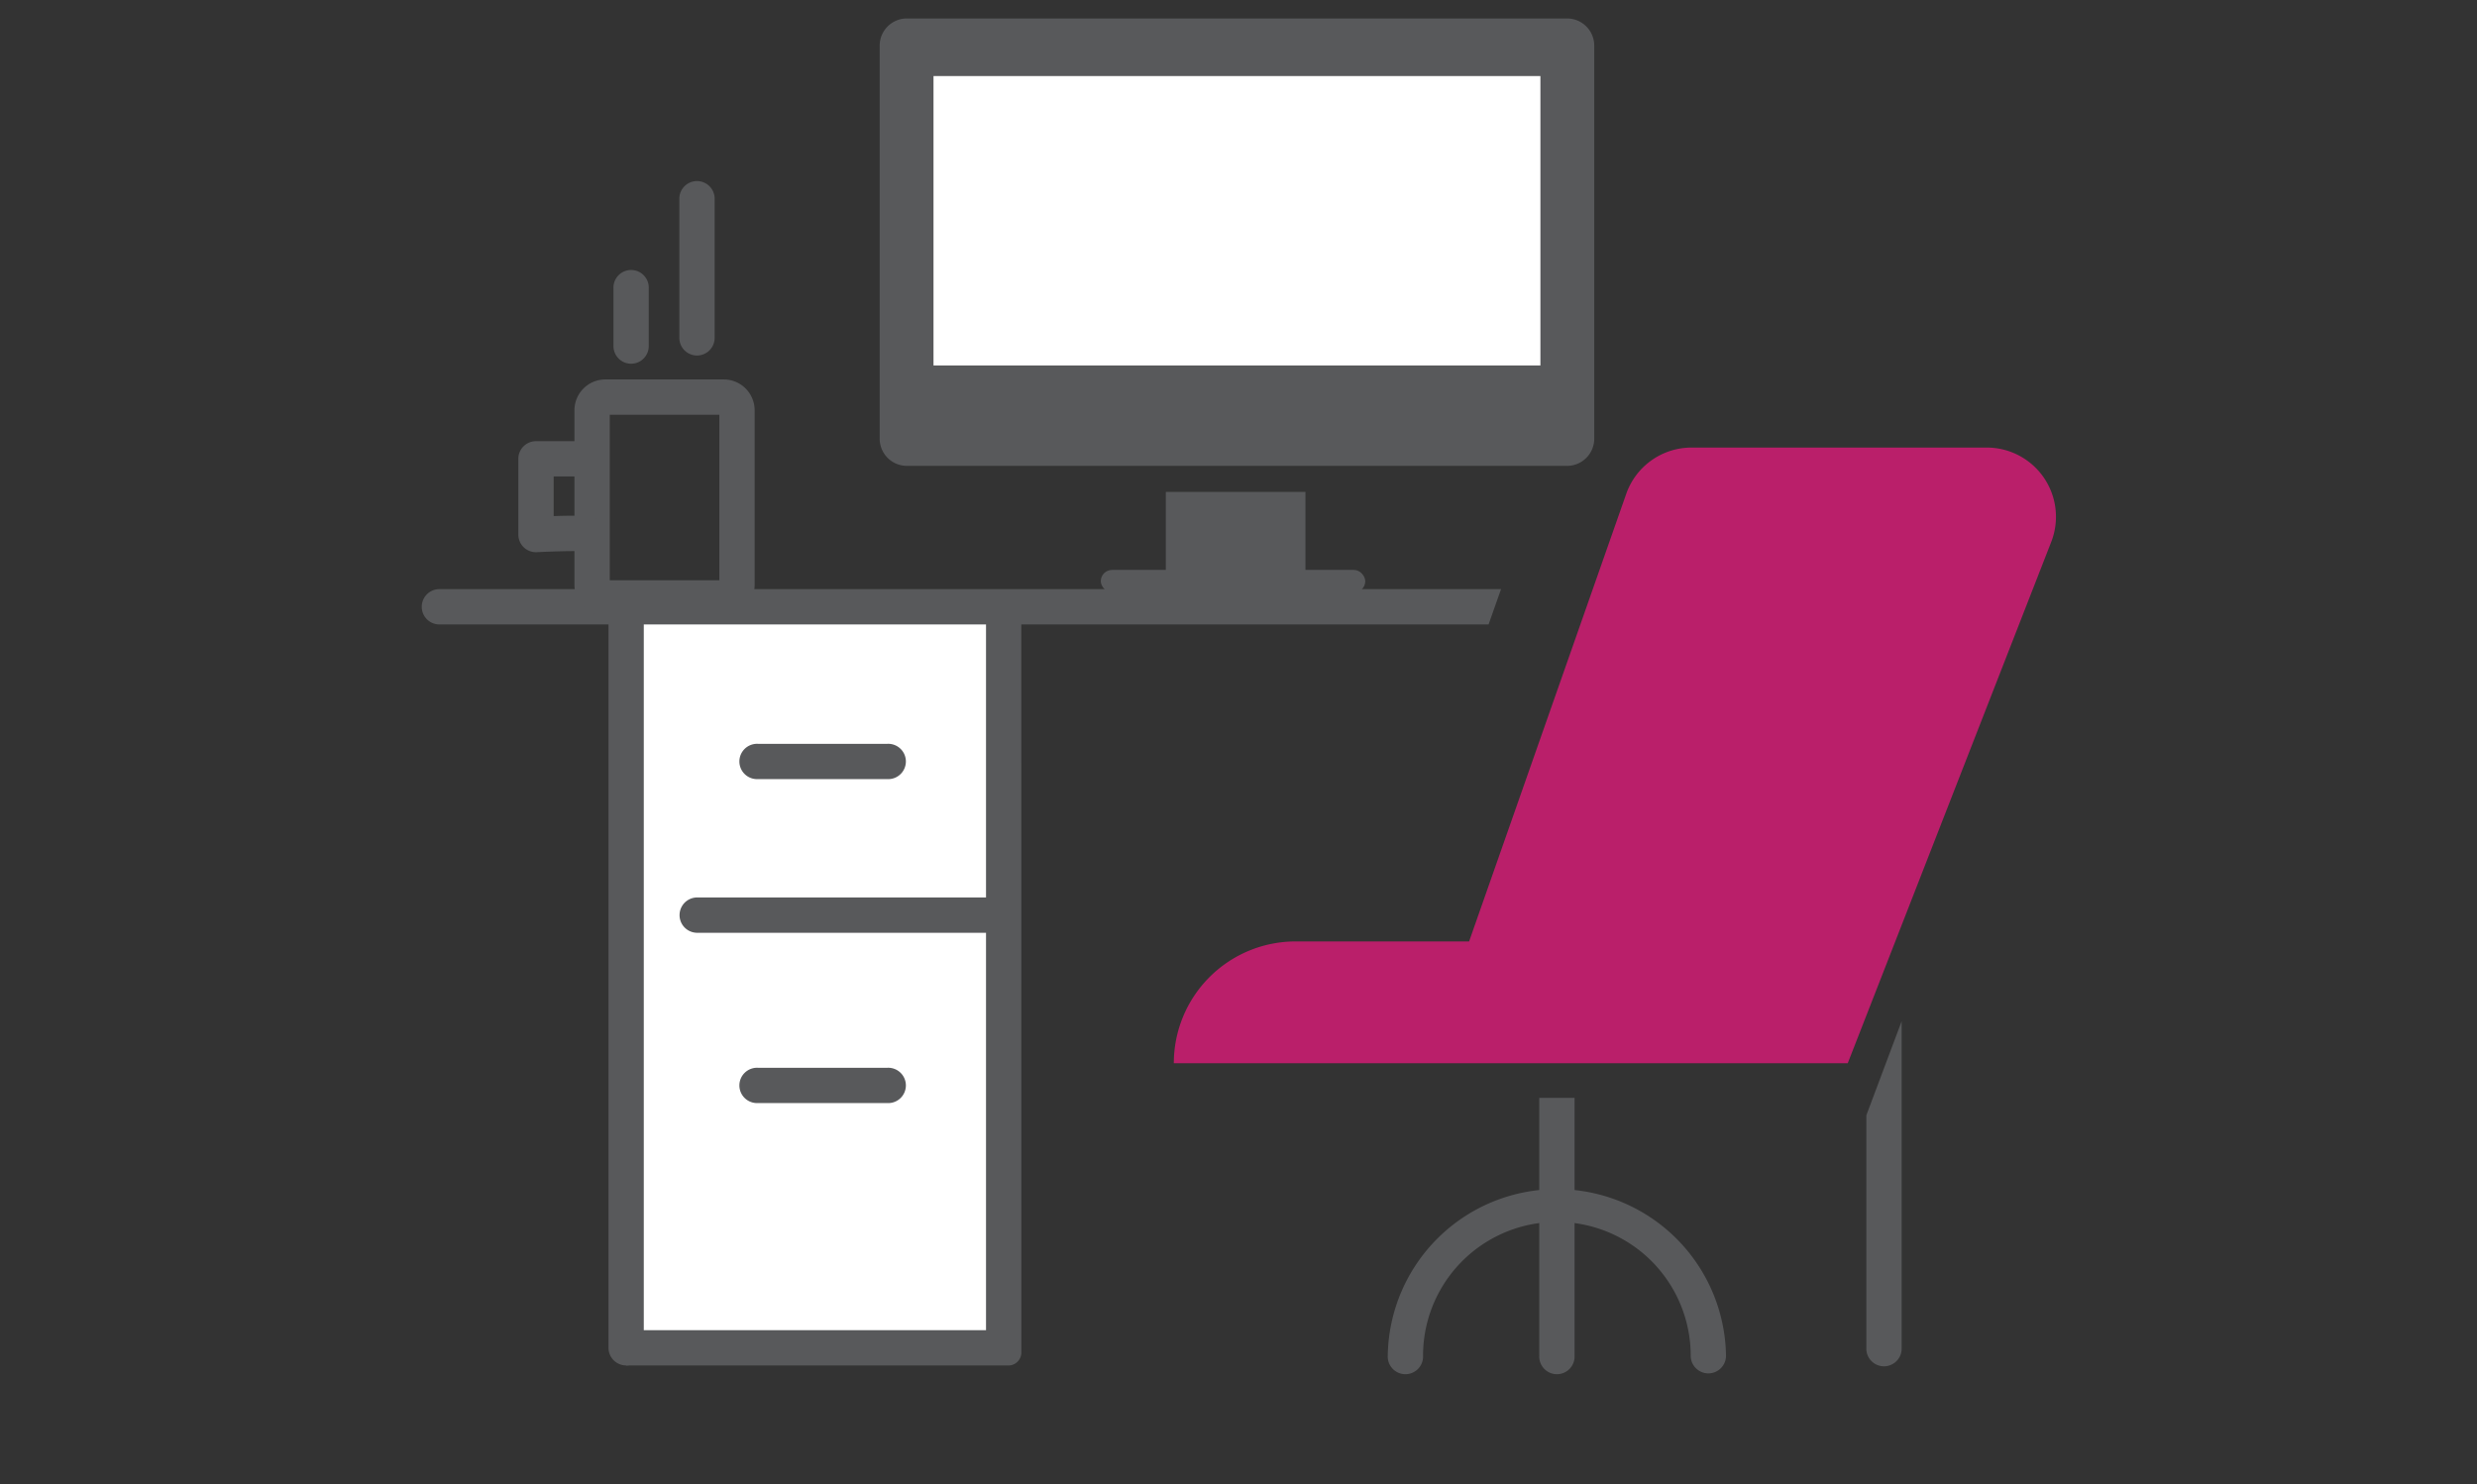
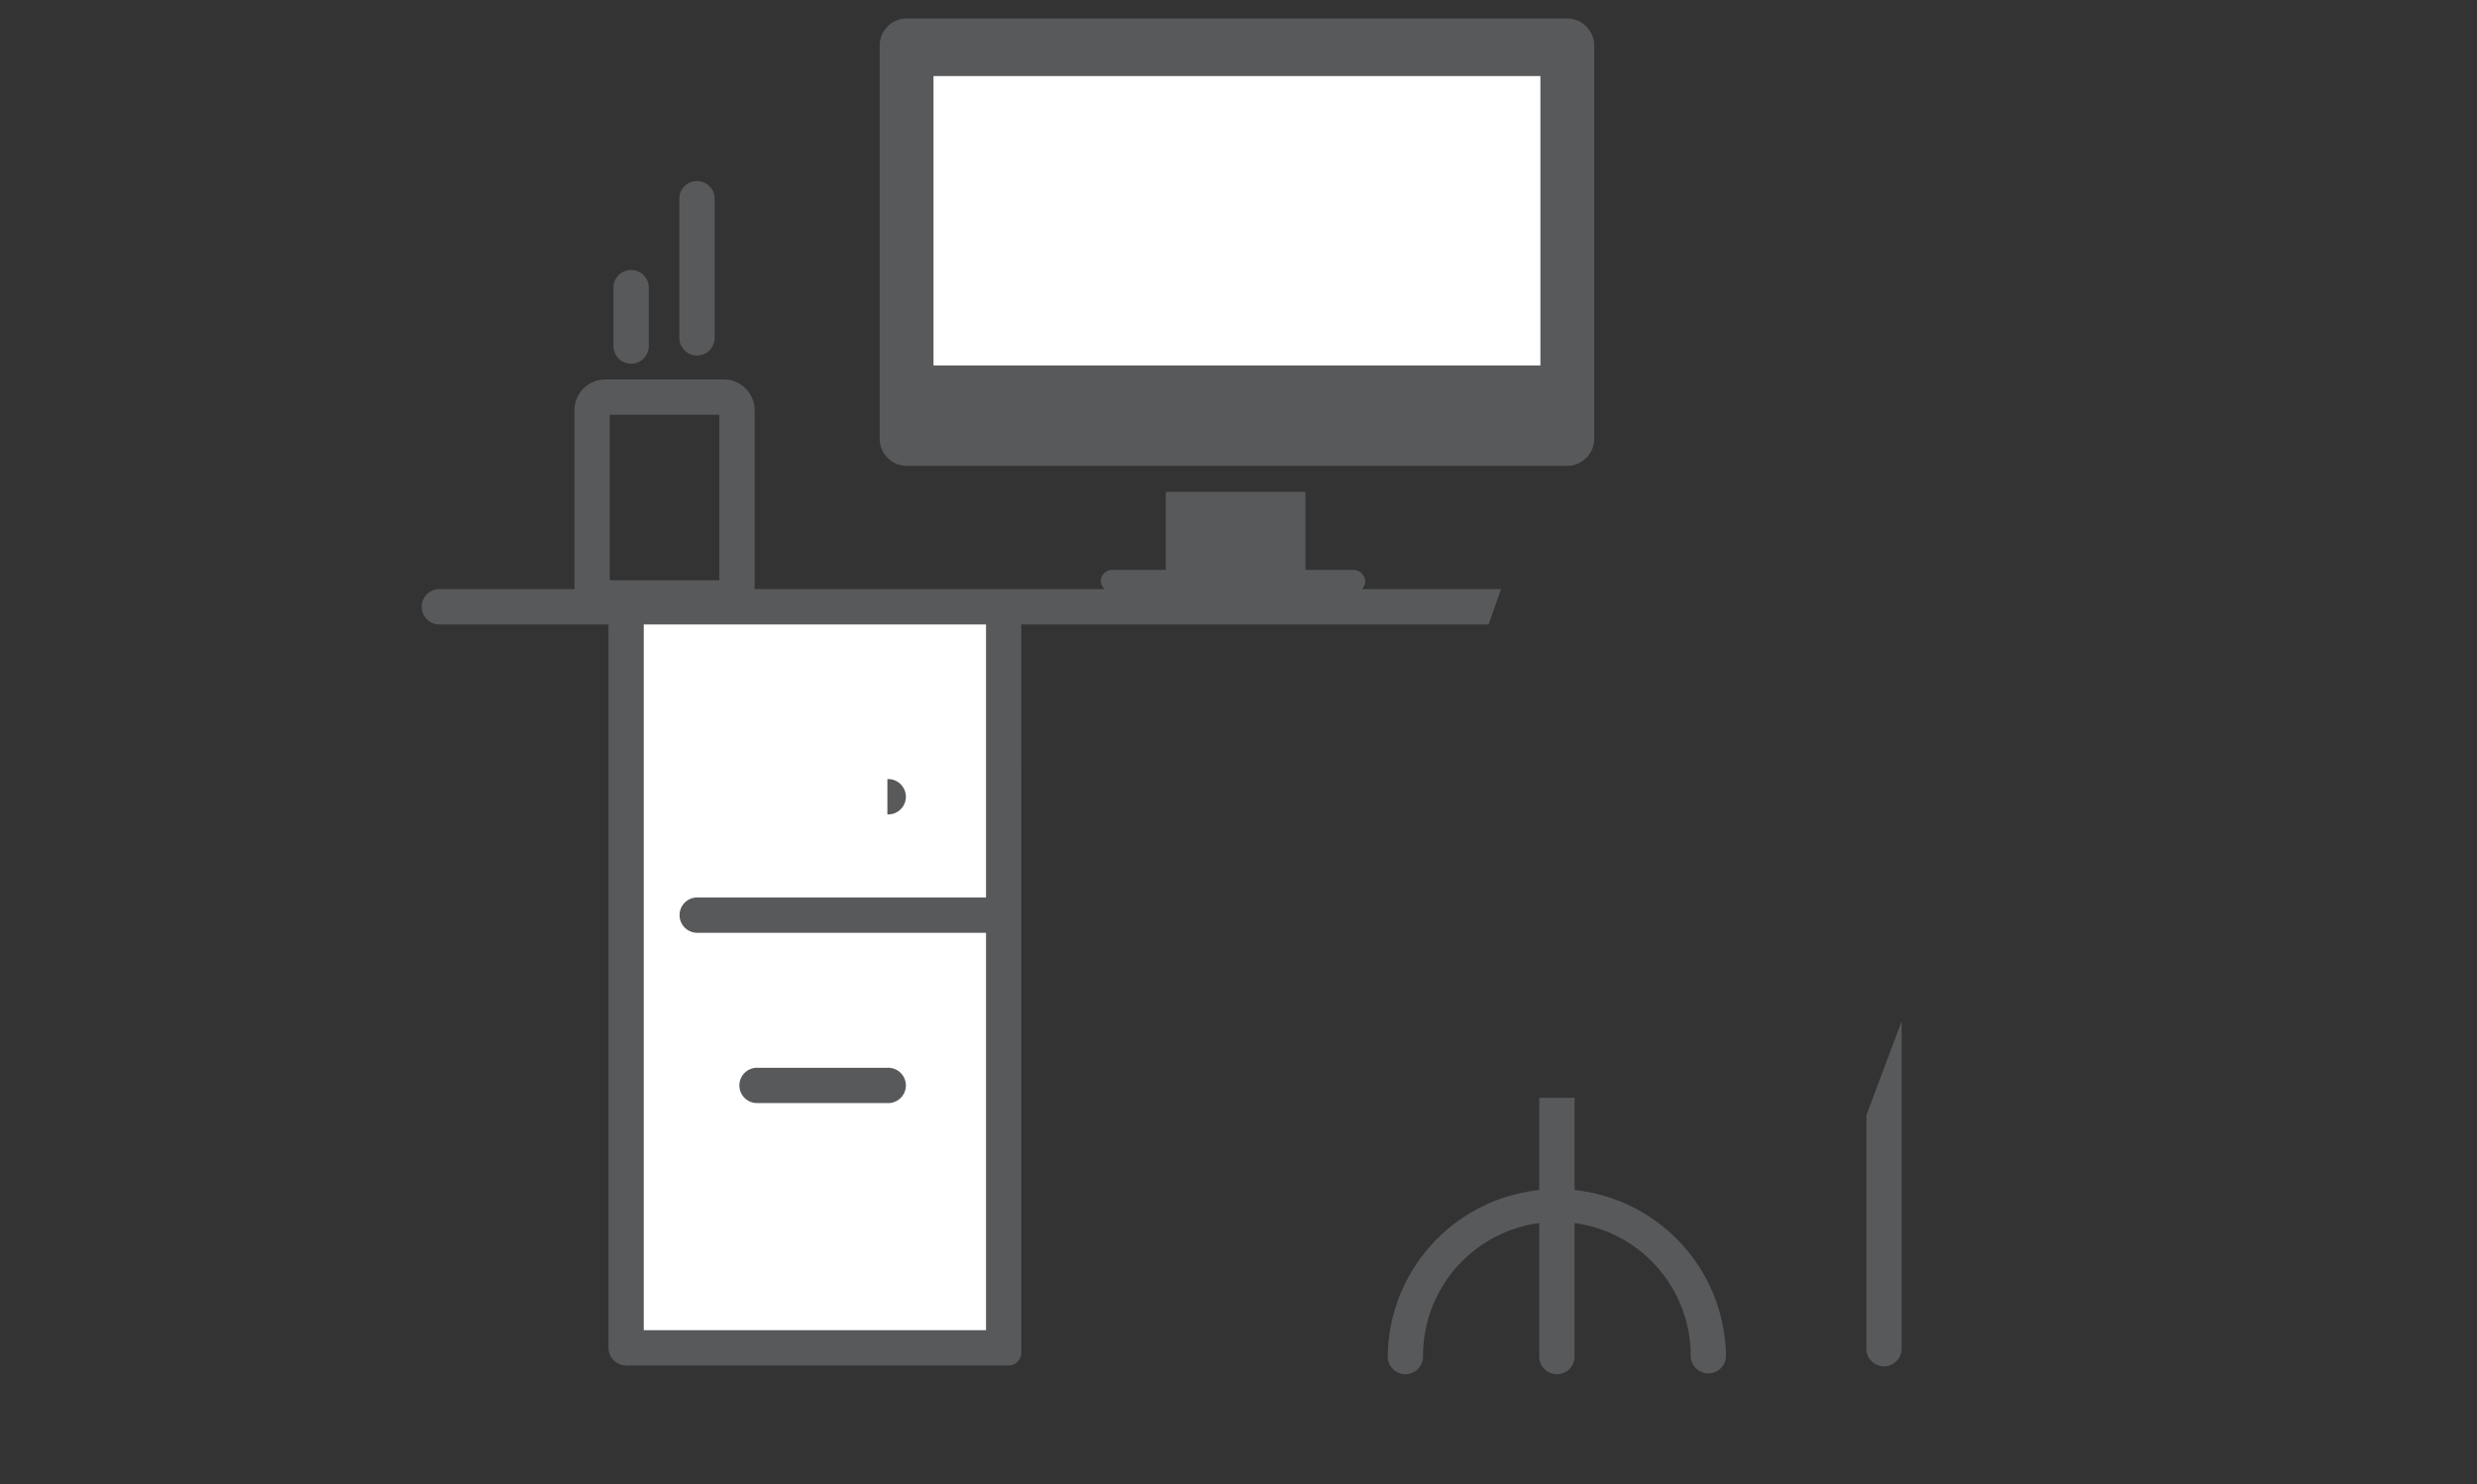
<svg xmlns="http://www.w3.org/2000/svg" id="Icons" viewBox="0 0 65.197 39.075">
  <rect x="0" y="0" width="65.197" height="39.075" fill="#333333" stroke="none" />
  <defs>
    <style>.cls-1{fill:#fff;}.cls-2{fill:#58595b;}.cls-3{fill:#ba1f6a;}</style>
  </defs>
  <polygon class="cls-1" points="16.612 16 16.612 35.357 26.392 35.357 26.392 16.095 16.612 16" />
  <path class="cls-2" d="M39.509,15.509l-.328.929H11.544a.465.465,0,0,1,0-.929Z" />
  <path class="cls-2" d="M16.481,35.945a.465.465,0,0,1-.465-.465V16.001a.465.465,0,1,1,.929,0V35.481A.465.465,0,0,1,16.481,35.945Z" />
  <path class="cls-2" d="M50.053,26.884V35.481a.465.465,0,1,1-.929,0V29.36Z" />
  <rect class="cls-2" x="30.686" y="12.949" width="3.675" height="2.648" />
  <rect class="cls-2" x="28.974" y="15.003" width="6.961" height="0.593" rx="0.297" />
  <path class="cls-2" d="M26.883,35.605a.341.341,0,0,1-.341.341h-10.062l.173-.929h9.3V16.232h.929Z" />
  <path class="cls-2" d="M26.303,24.555H18.33a.465.465,0,0,1,0-.929h7.973a.465.465,0,1,1,0,.929Z" />
-   <path class="cls-2" d="M23.357,20.51H19.948a.465.465,0,1,1,0-.929h3.409a.465.465,0,1,1,0,.929Z" />
+   <path class="cls-2" d="M23.357,20.51H19.948h3.409a.465.465,0,1,1,0,.929Z" />
  <path class="cls-2" d="M23.357,29.038H19.948a.465.465,0,1,1,0-.929h3.409a.465.465,0,1,1,0,.929Z" />
  <path class="cls-2" d="M41.444,28.9v6.789a.465.465,0,1,1-.929,0V28.9Z" />
  <path class="cls-2" d="M44.966,36.154a.465.465,0,0,1-.465-.465,3.522,3.522,0,0,0-7.045,0,.465.465,0,1,1-.929,0,4.452,4.452,0,0,1,8.903,0A.465.465,0,0,1,44.966,36.154Z" />
  <path class="cls-2" d="M19.052,16.205H15.931a.812.812,0,0,1-.811-.811V10.8a.812.812,0,0,1,.811-.811h3.121a.812.812,0,0,1,.811.811v4.594A.812.812,0,0,1,19.052,16.205Zm-3.002-.929h2.884V10.918H16.05Zm3.002-4.358h0Z" />
  <path class="cls-2" d="M16.612,9.575a.465.465,0,0,1-.465-.465V7.594a.465.465,0,1,1,.929,0V9.111A.465.465,0,0,1,16.612,9.575Z" />
  <path class="cls-2" d="M18.346,9.359a.465.465,0,0,1-.465-.465V5.21a.465.465,0,0,1,.929,0v3.684A.465.465,0,0,1,18.346,9.359Z" />
-   <path class="cls-2" d="M15.462,14.537a.476.476,0,0,1-.145-.023c-.163-.015-.727-.001-1.186.022a.464.464,0,0,1-.488-.464V12.079a.465.465,0,0,1,.465-.465h1.435a.465.465,0,0,1,0,.929h-.97v1.043c.992-.034,1.067.03,1.186.127a.465.465,0,0,1-.296.823Z" />
-   <path class="cls-3" d="M48.634,27.99H30.896v0a3.207,3.207,0,0,1,3.207-3.207h4.565L42.804,13.001a1.822,1.822,0,0,1,1.719-1.219h7.77a1.822,1.822,0,0,1,1.697,2.485Z" />
  <path class="cls-2" d="M41.246.486H23.87a.716.716,0,0,0-.716.716v10.346a.716.716,0,0,0,.716.716H41.246a.716.716,0,0,0,.716-.716V1.202A.716.716,0,0,0,41.246.486Zm-.7,9.134H24.57V2.001H40.546Z" />
  <rect class="cls-1" x="24.57" y="2.001" width="15.976" height="7.62" />
</svg>